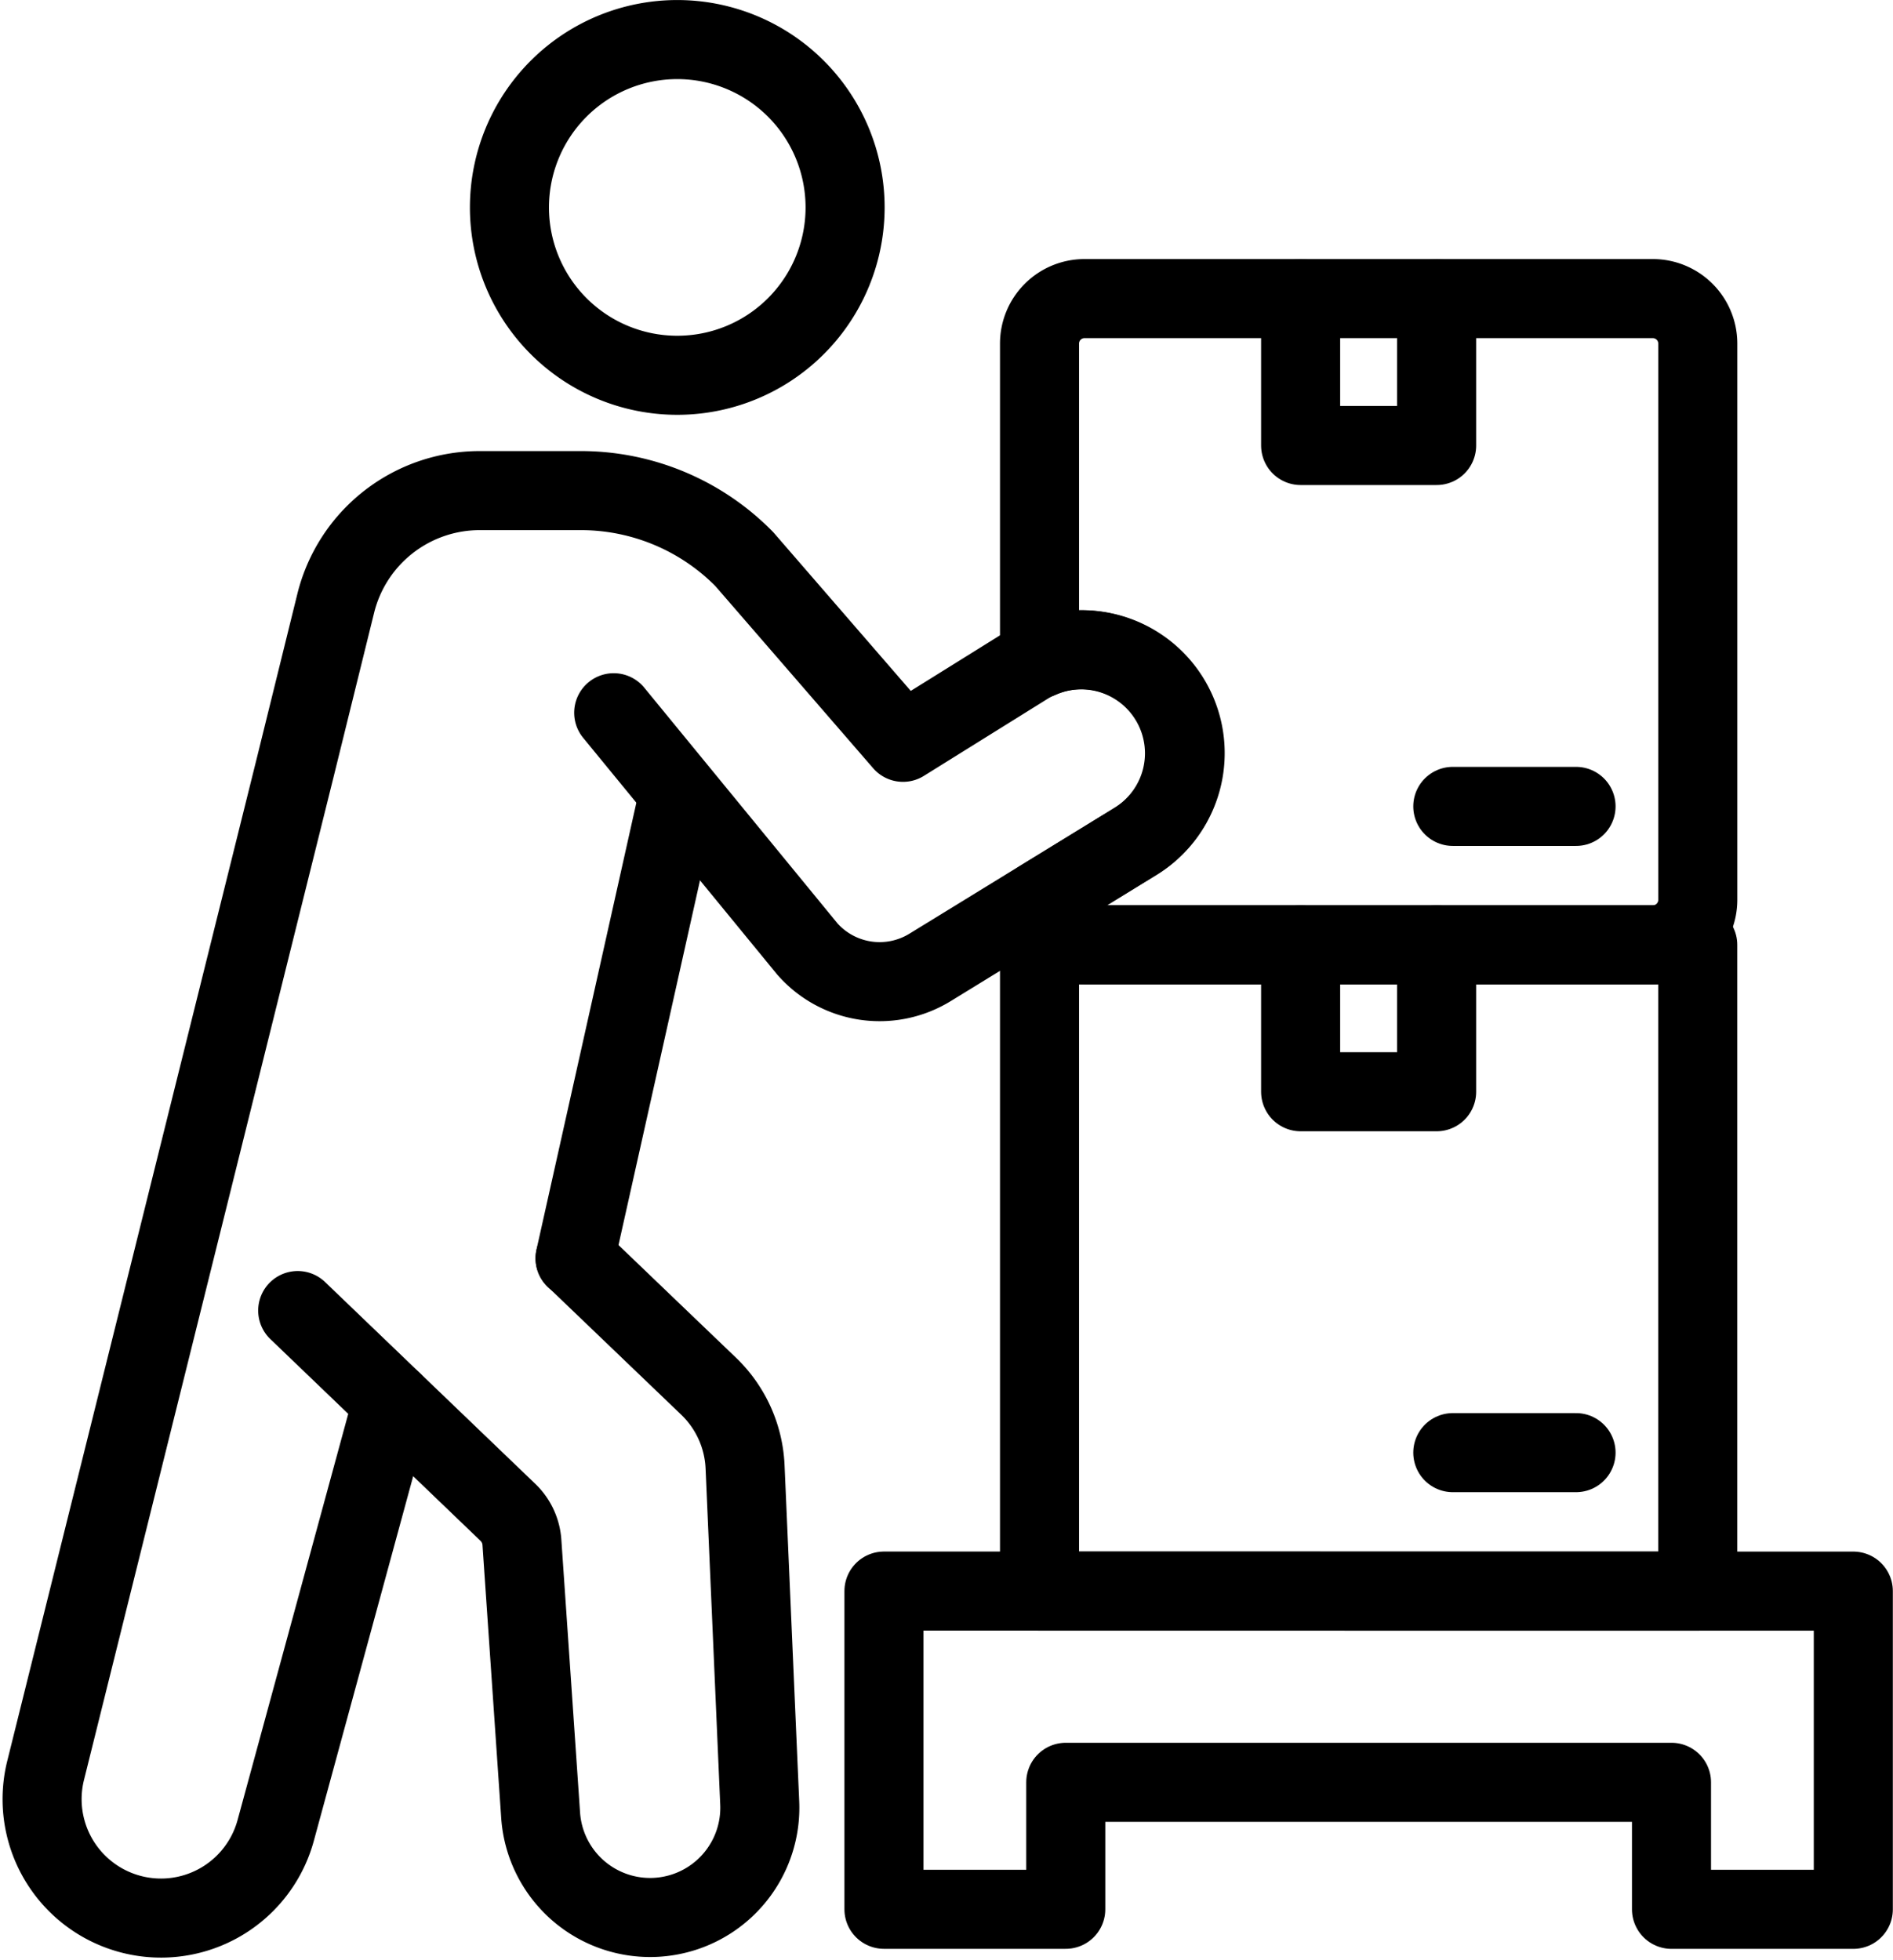
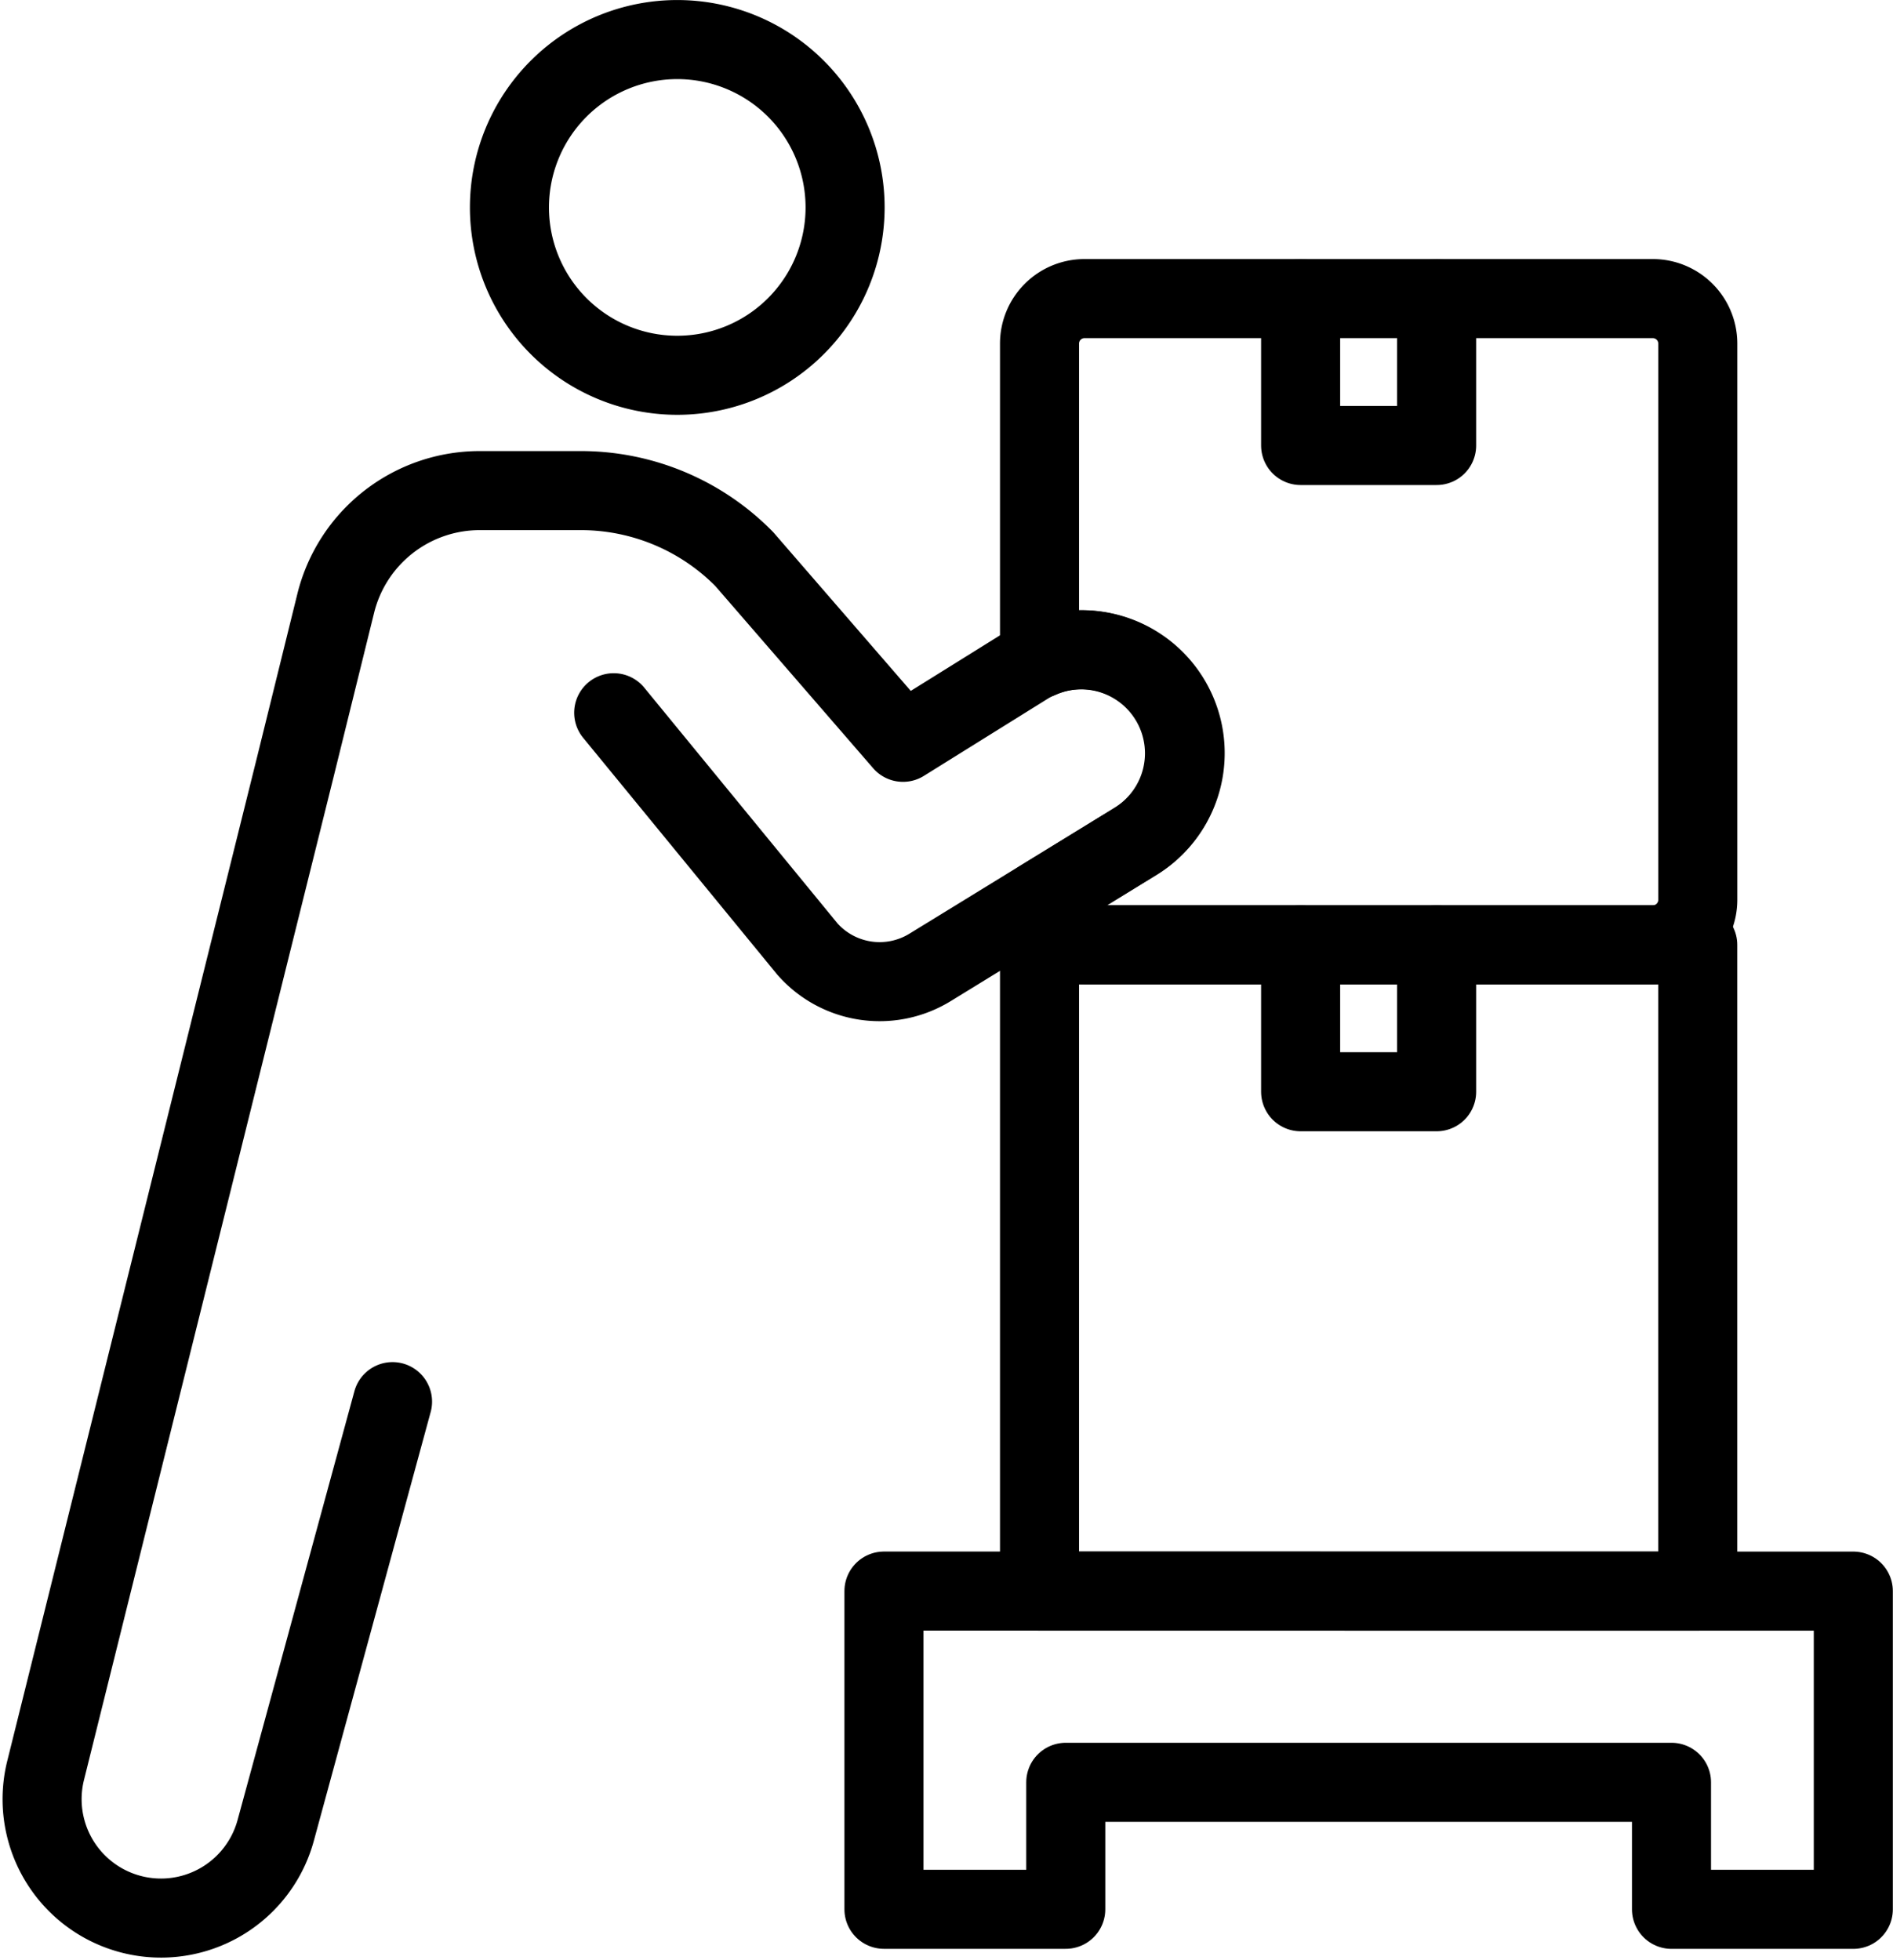
<svg xmlns="http://www.w3.org/2000/svg" width="47.893" height="49.585" viewBox="0 0 47.893 49.585">
  <g id="Component_15_2" data-name="Component 15 – 2" transform="translate(1.07 1)">
    <g id="Group_72" data-name="Group 72" transform="translate(-0.942 -0.942)">
      <g id="Group_203" data-name="Group 203" transform="translate(0.942 0.942)">
        <path id="Path_46" data-name="Path 46" d="M97.33,167.973h-4.6v8.049h4.6V172.81h15.325v3.213h4.6v-8.049Z" transform="translate(-71.436 -128.726)" fill="none" stroke="#000" stroke-linecap="round" stroke-linejoin="round" stroke-width="2" />
        <path id="Path_47" data-name="Path 47" d="M124.749,30.963H110.372a1.138,1.138,0,0,0-1.138,1.138v7.972a2.616,2.616,0,0,1,2.436,4.618l-2.434,1.494a1.137,1.137,0,0,0,1.137,1.125h14.377a1.138,1.138,0,0,0,1.138-1.138V32.1A1.138,1.138,0,0,0,124.749,30.963Z" transform="translate(-84.004 -24.41)" fill="none" stroke="#000" stroke-linecap="round" stroke-linejoin="round" stroke-width="2" />
        <path id="Path_48" data-name="Path 48" d="M136.918,30.963v3.716h3.441V30.963" transform="translate(-105.082 -24.41)" fill="none" stroke="#000" stroke-linecap="round" stroke-linejoin="round" stroke-width="2" />
-         <line id="Line_42" data-name="Line 42" x2="3.118" transform="translate(35.686 19.398)" fill="none" stroke="#000" stroke-linecap="round" stroke-linejoin="round" stroke-width="2" />
        <rect id="Rectangle_104" data-name="Rectangle 104" width="16.653" height="16.347" transform="translate(25.23 22.9)" fill="none" stroke="#000" stroke-linecap="round" stroke-linejoin="round" stroke-width="2" />
        <path id="Path_49" data-name="Path 49" d="M136.918,99.468v3.716h3.441V99.468" transform="translate(-105.082 -76.568)" fill="none" stroke="#000" stroke-linecap="round" stroke-linejoin="round" stroke-width="2" />
-         <line id="Line_43" data-name="Line 43" x2="3.118" transform="translate(35.686 35.745)" fill="none" stroke="#000" stroke-linecap="round" stroke-linejoin="round" stroke-width="2" />
-         <path id="Path_50" data-name="Path 50" d="M30.581,134.023l5.319,5.105a1.16,1.16,0,0,1,.354.765l.472,6.88a2.776,2.776,0,0,0,5.544-.293l-.37-8.487a3.009,3.009,0,0,0-.927-2.06L37.6,132.7" transform="translate(-24.119 -101.872)" fill="none" stroke="#000" stroke-linecap="round" stroke-linejoin="round" stroke-width="2" />
        <path id="Path_51" data-name="Path 51" d="M17.958,56.933l4.9,5.977a2.437,2.437,0,0,0,3.1.467l5.2-3.192a2.617,2.617,0,1,0-2.753-4.452l-3.128,1.948-4.017-4.636a5.8,5.8,0,0,0-4.134-1.731H14.568a3.752,3.752,0,0,0-3.644,2.856L9.9,58.317,3.59,83.669a3.008,3.008,0,0,0,5.821,1.519l2.951-10.829" transform="translate(-3.501 -39.904)" fill="none" stroke="#000" stroke-linecap="round" stroke-linejoin="round" stroke-width="2" />
-         <line id="Line_44" data-name="Line 44" y1="11.569" x2="2.586" transform="translate(13.478 19.262)" fill="none" stroke="#000" stroke-linecap="round" stroke-linejoin="round" stroke-width="2" />
        <path id="Path_52" data-name="Path 52" d="M57.273,11.993h0A4.246,4.246,0,1,1,61.52,7.746,4.246,4.246,0,0,1,57.273,11.993Z" transform="translate(-41.209 -3.5)" fill="none" stroke="#000" stroke-linecap="round" stroke-linejoin="round" stroke-width="2" />
      </g>
    </g>
  </g>
</svg>